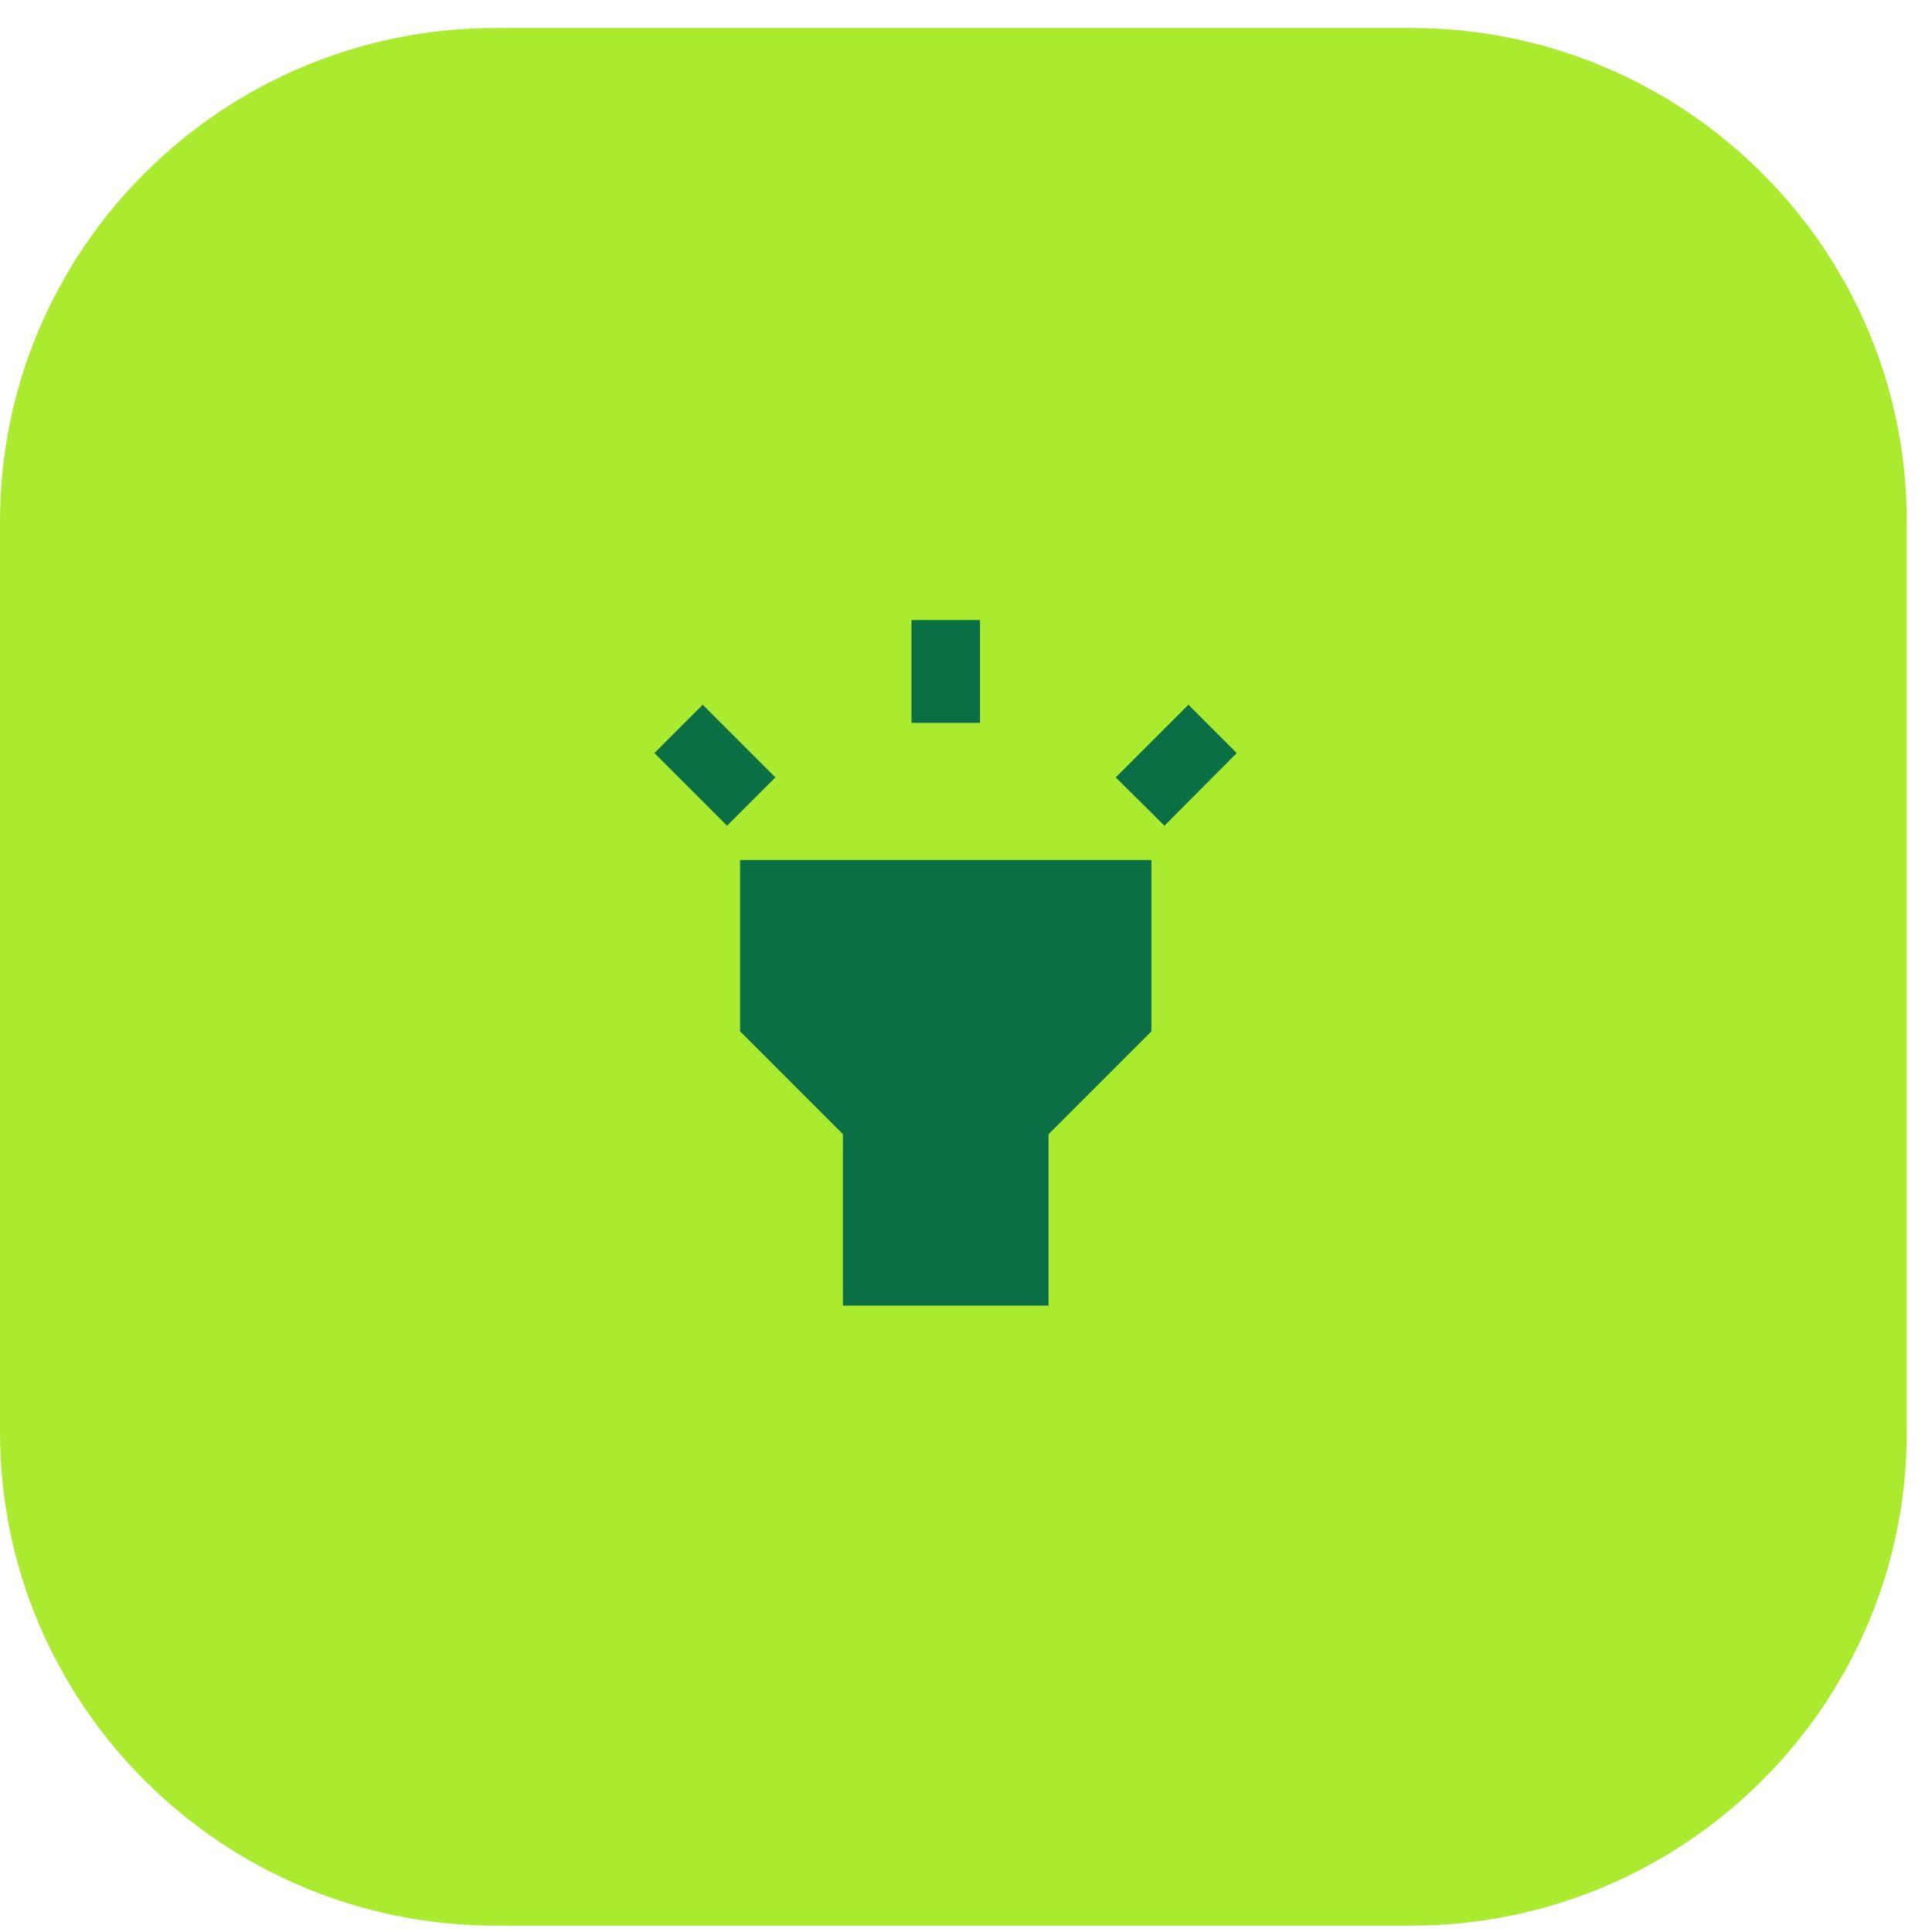
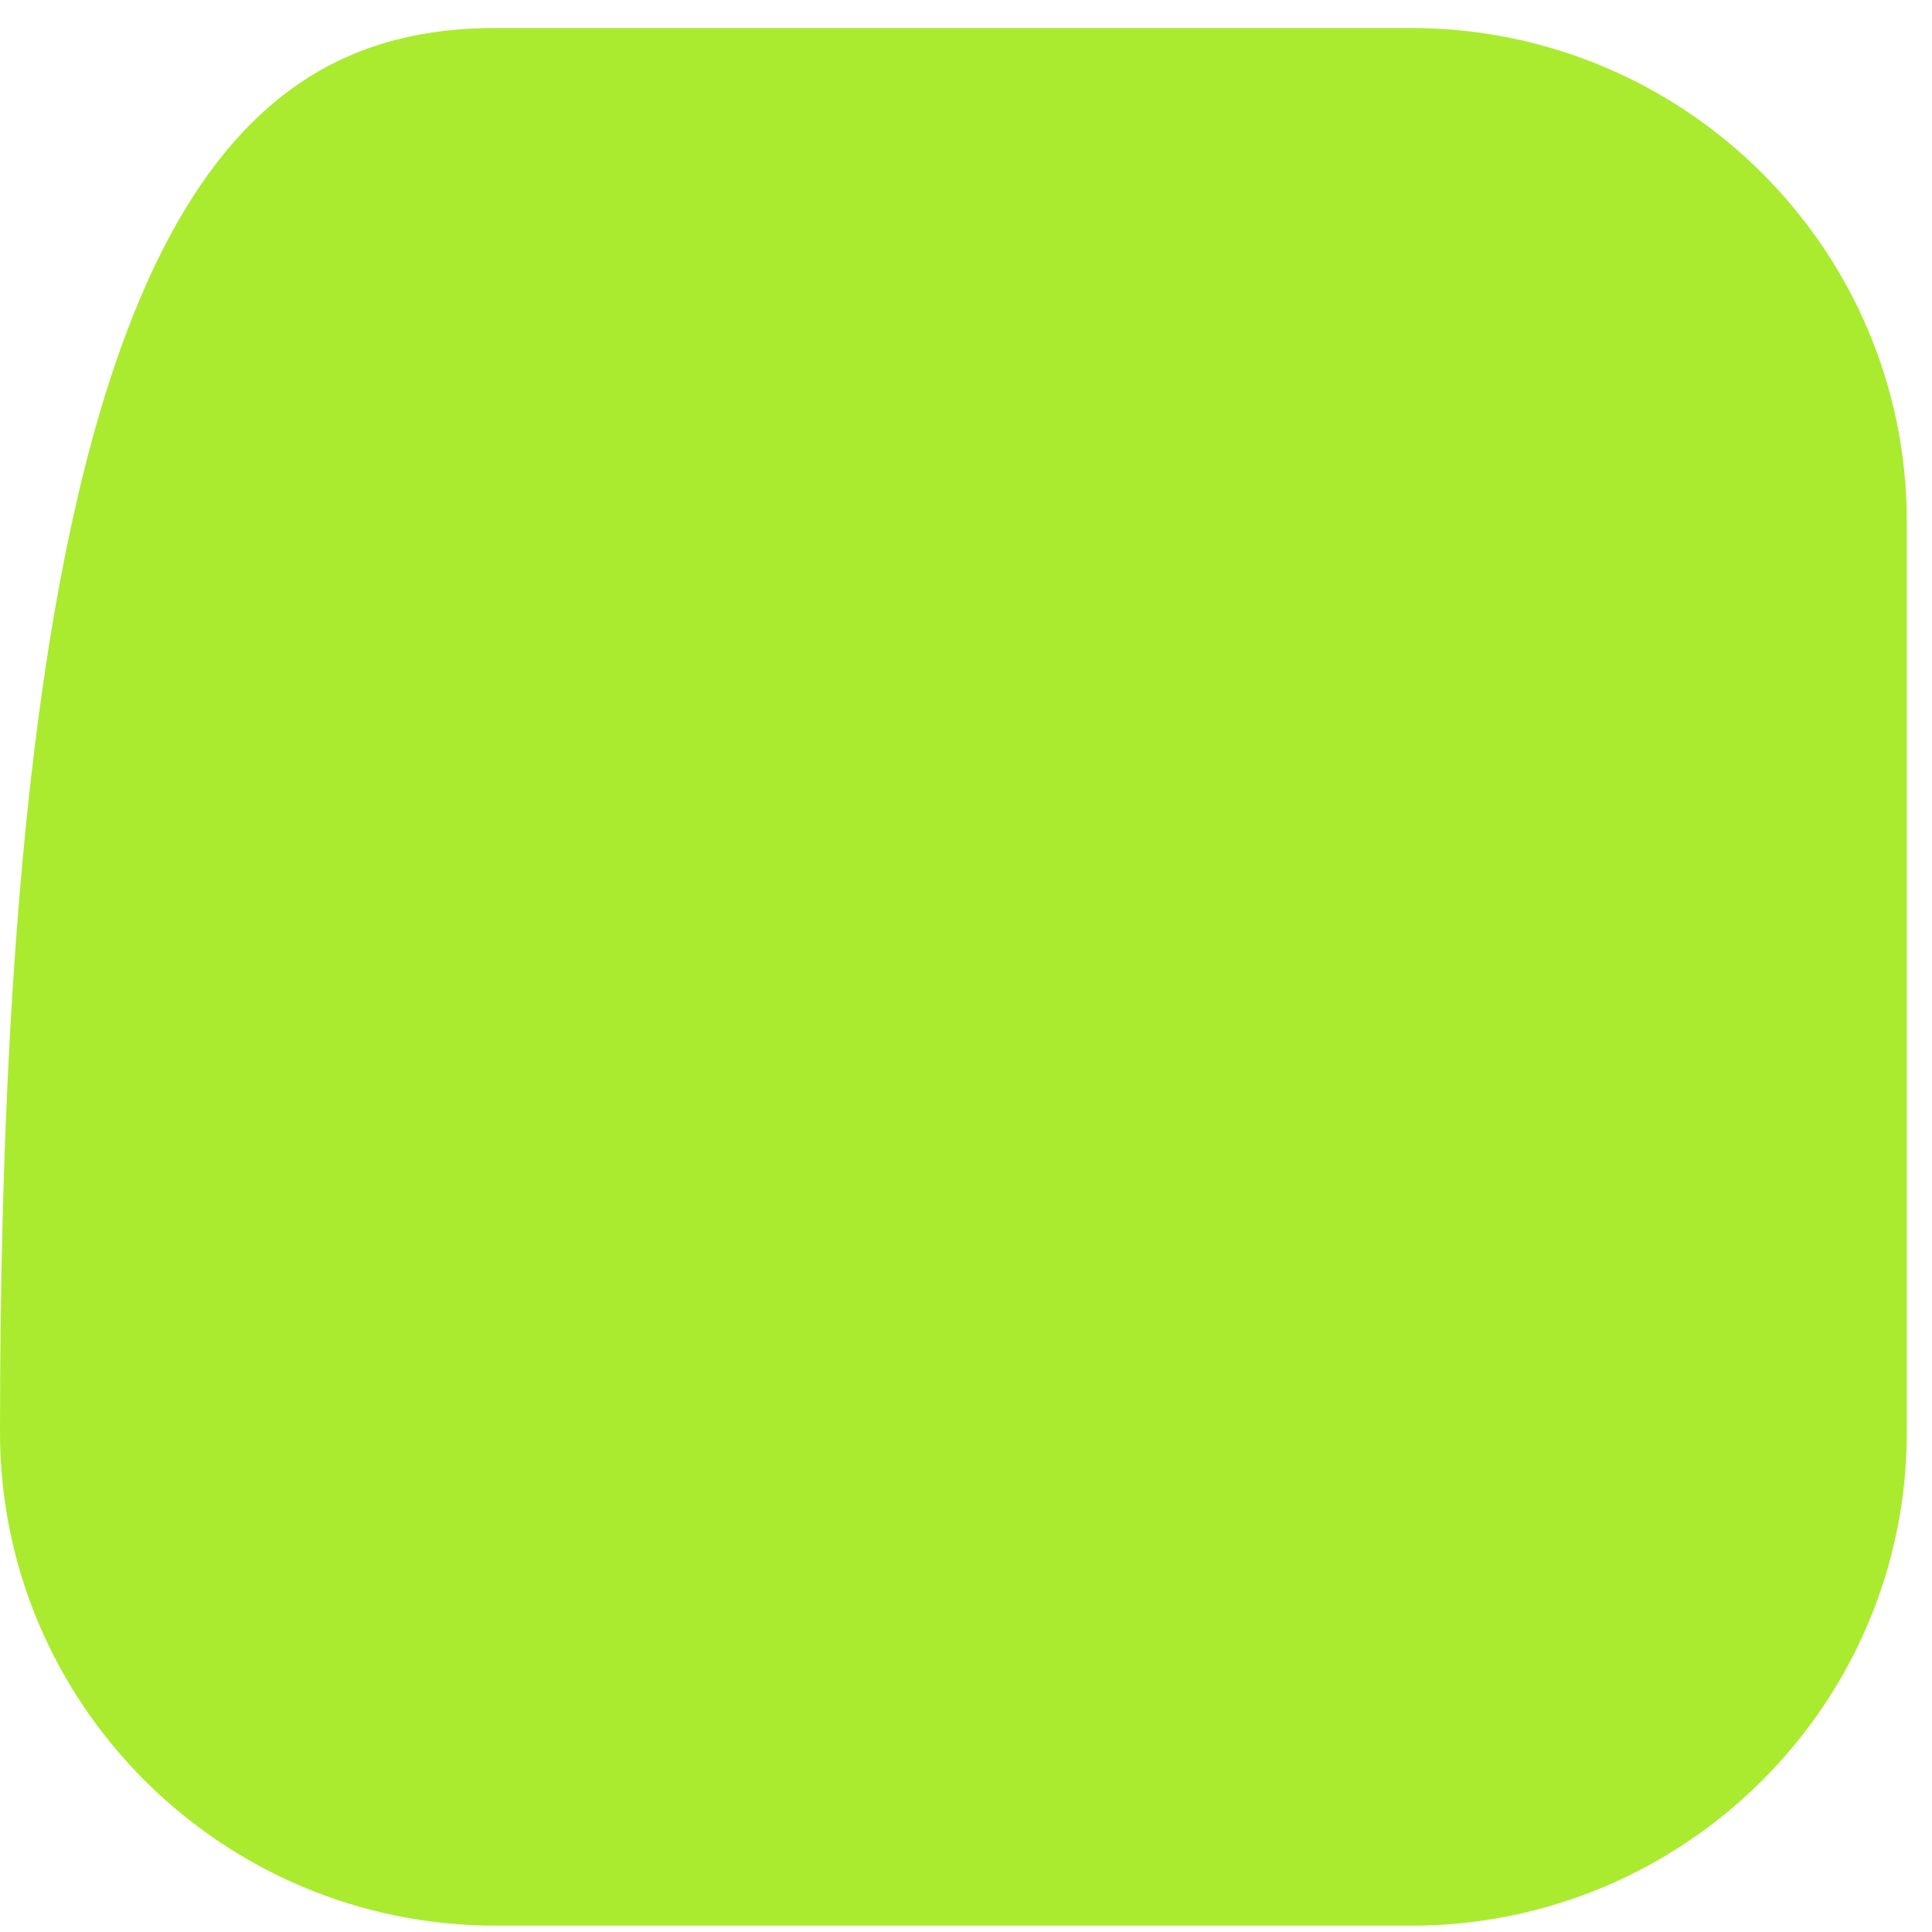
<svg xmlns="http://www.w3.org/2000/svg" width="62" height="62" viewBox="0 0 62 62" fill="none">
-   <path d="M61.191 16.732V45.963C61.191 54.702 54.062 61.797 45.281 61.797H15.91C7.129 61.797 0 54.702 0 45.963V16.732C0 7.993 7.129 0.898 15.91 0.898H45.281C54.062 0.898 61.191 7.993 61.191 16.732Z" fill="#AAEB2F" />
-   <path d="M23.75 33.098L27.05 36.398V41.898H33.65V36.398L36.95 33.098V27.598H23.75V33.098ZM29.25 19.898H31.45V23.198H29.25V19.898ZM21 24.166L22.551 22.615L24.883 24.947L23.332 26.498L21 24.166ZM35.806 24.947L38.138 22.615L39.689 24.166L37.368 26.498L35.806 24.947Z" fill="#0B6F46" />
+   <path d="M61.191 16.732V45.963C61.191 54.702 54.062 61.797 45.281 61.797H15.91C7.129 61.797 0 54.702 0 45.963C0 7.993 7.129 0.898 15.91 0.898H45.281C54.062 0.898 61.191 7.993 61.191 16.732Z" fill="#AAEB2F" />
</svg>